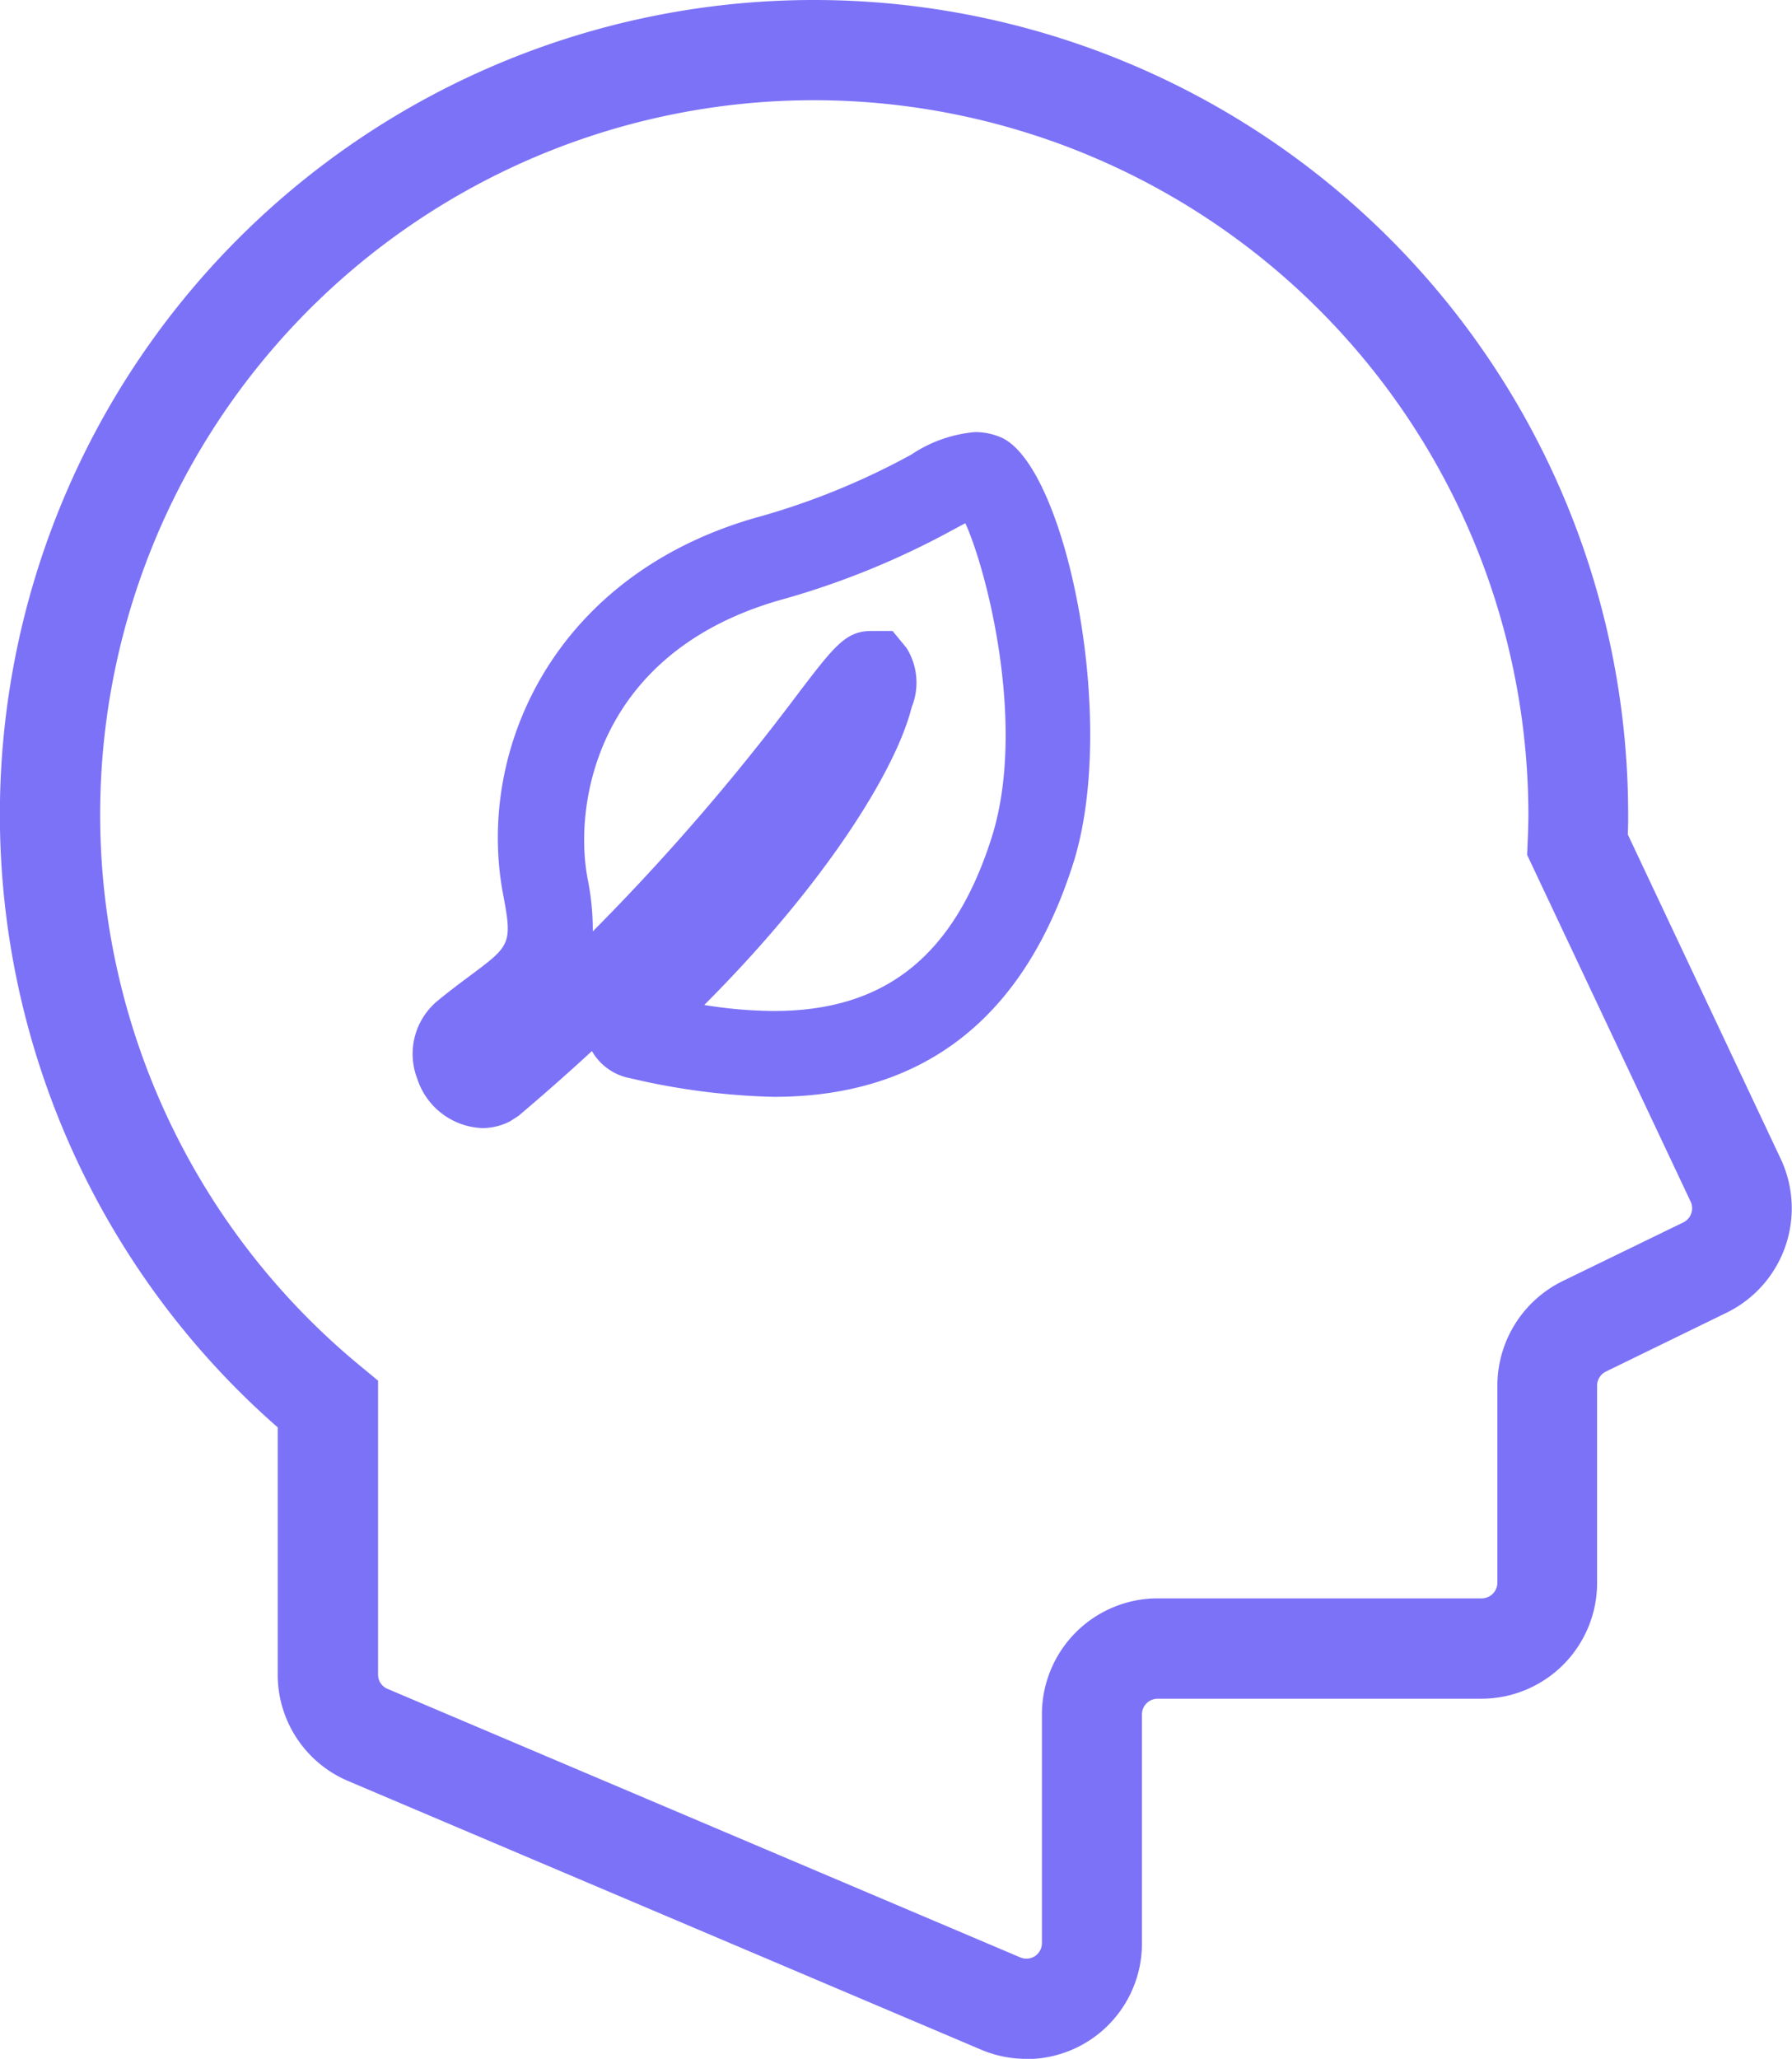
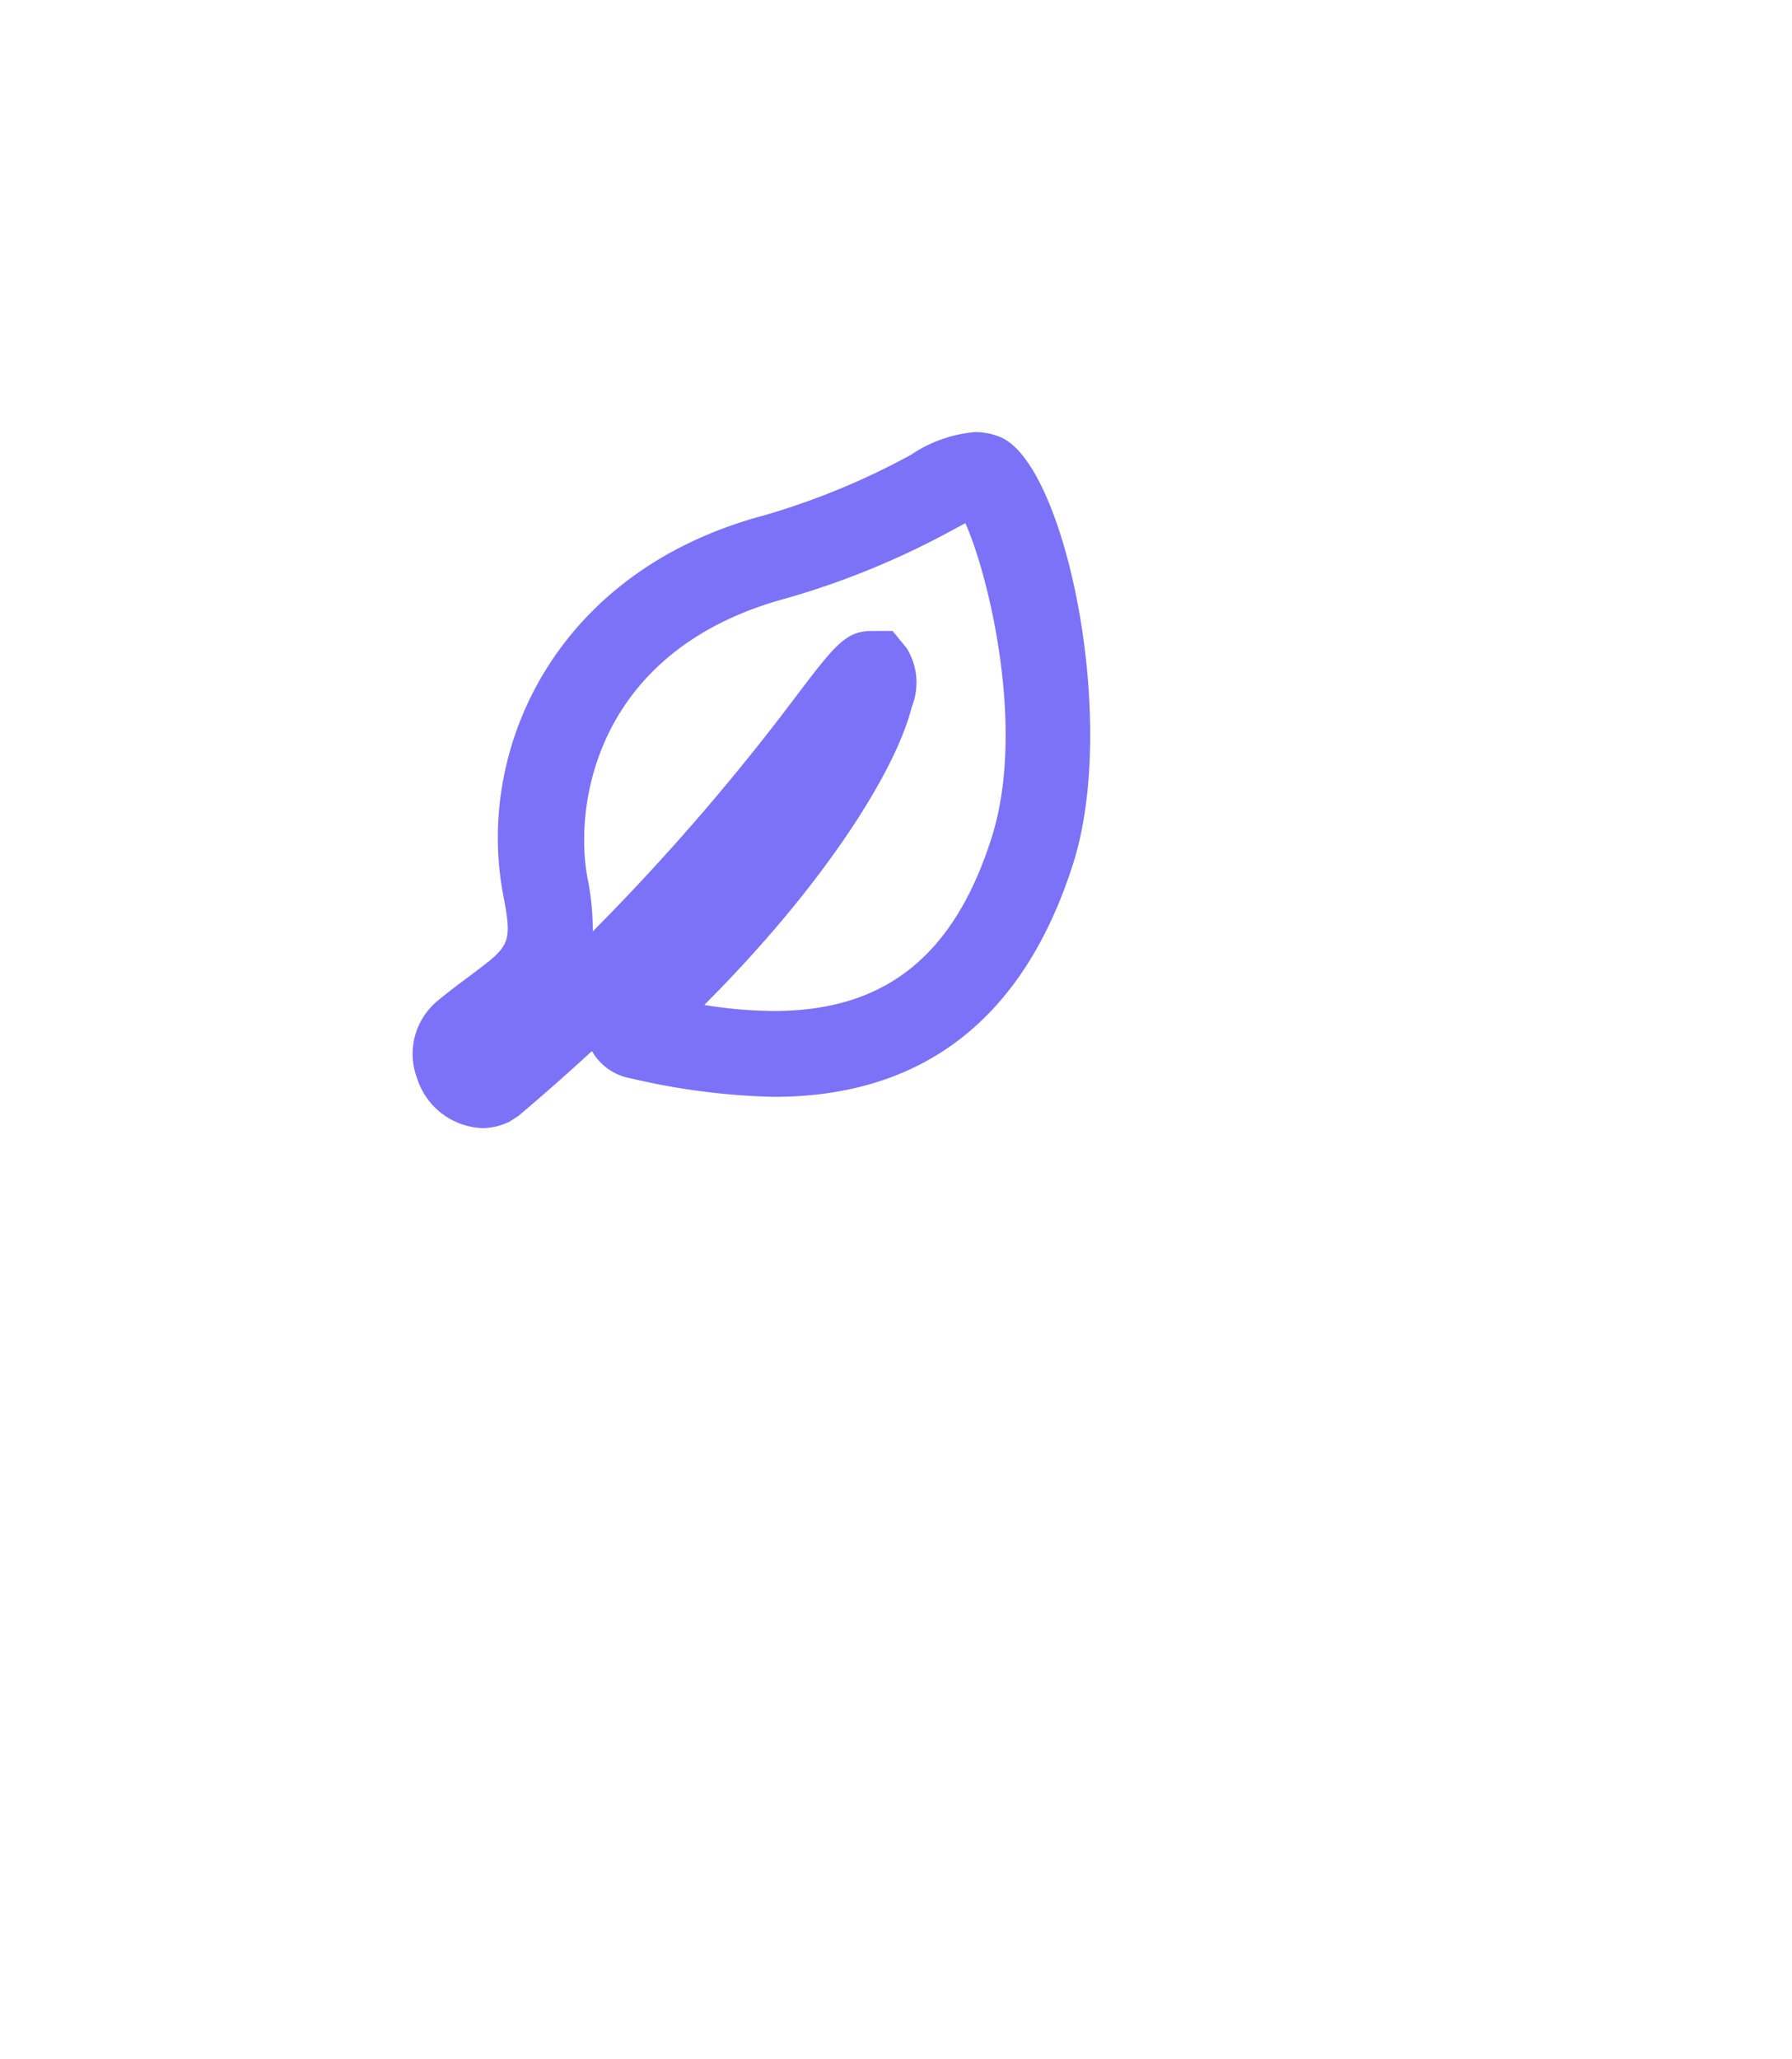
<svg xmlns="http://www.w3.org/2000/svg" data-name="Group 354" width="45.66" height="52.432">
-   <path data-name="Path 444" d="M26.152 52.432A2.921 2.921 0 0 1 25 52.199l-16.124-6.84a2.941 2.941 0 0 1-1.8-2.713v-6.295a20.744 20.744 0 1 1 34.409-15.607c0 .169 0 .337-.009.507l3.9 8.269a2.959 2.959 0 0 1-1.38 3.909l-3.077 1.5a.4.4 0 0 0-.225.356v5.027a2.951 2.951 0 0 1-2.947 2.949h-8.25a.4.4 0 0 0-.4.4v5.831a2.942 2.942 0 0 1-2.948 2.946zm-5.406-49.88A18.191 18.191 0 0 0 9.169 34.777l.464.384v7.485a.392.392 0 0 0 .239.363l16.126 6.84a.4.4 0 0 0 .375-.034.4.4 0 0 0 .175-.33v-5.831a2.953 2.953 0 0 1 2.949-2.949h8.256a.4.4 0 0 0 .4-.4v-5.027a2.968 2.968 0 0 1 1.663-2.653l3.076-1.495a.4.4 0 0 0 .187-.525l-4.168-8.834.013-.314c.01-.239.019-.478.019-.717A18.212 18.212 0 0 0 20.746 2.552z" fill="#7c72f7" />
  <path data-name="Path 445" d="M12.294 28.729a1.817 1.817 0 0 1-1.663-1.259 1.753 1.753 0 0 1 .51-1.975c.312-.258.6-.471.856-.662 1-.747 1.063-.792.825-2.042-.712-3.718 1.329-8.229 6.6-9.653a18.492 18.492 0 0 0 3.8-1.562 3.446 3.446 0 0 1 1.619-.572 1.665 1.665 0 0 1 .662.134c1.645.709 3 7.2 1.843 10.848-1.254 3.948-3.821 5.947-7.629 5.947a17.579 17.579 0 0 1-3.653-.473 1.421 1.421 0 0 1-.982-.693q-.882.814-1.87 1.65l-.216.14a1.561 1.561 0 0 1-.702.172zm5.65-3.136a11.283 11.283 0 0 0 1.782.153c2.823 0 4.585-1.4 5.543-4.422.887-2.8-.1-6.734-.672-8l-.338.181a20.7 20.7 0 0 1-4.237 1.736c-4.83 1.305-5.412 5.24-5.049 7.14a6.539 6.539 0 0 1 .131 1.339 57.461 57.461 0 0 0 5.227-6.051c.939-1.231 1.222-1.6 1.878-1.6h.534l.357.435a1.663 1.663 0 0 1 .13 1.505c-.396 1.586-2.171 4.468-5.286 7.585z" fill="#7c72f7" />
</svg>